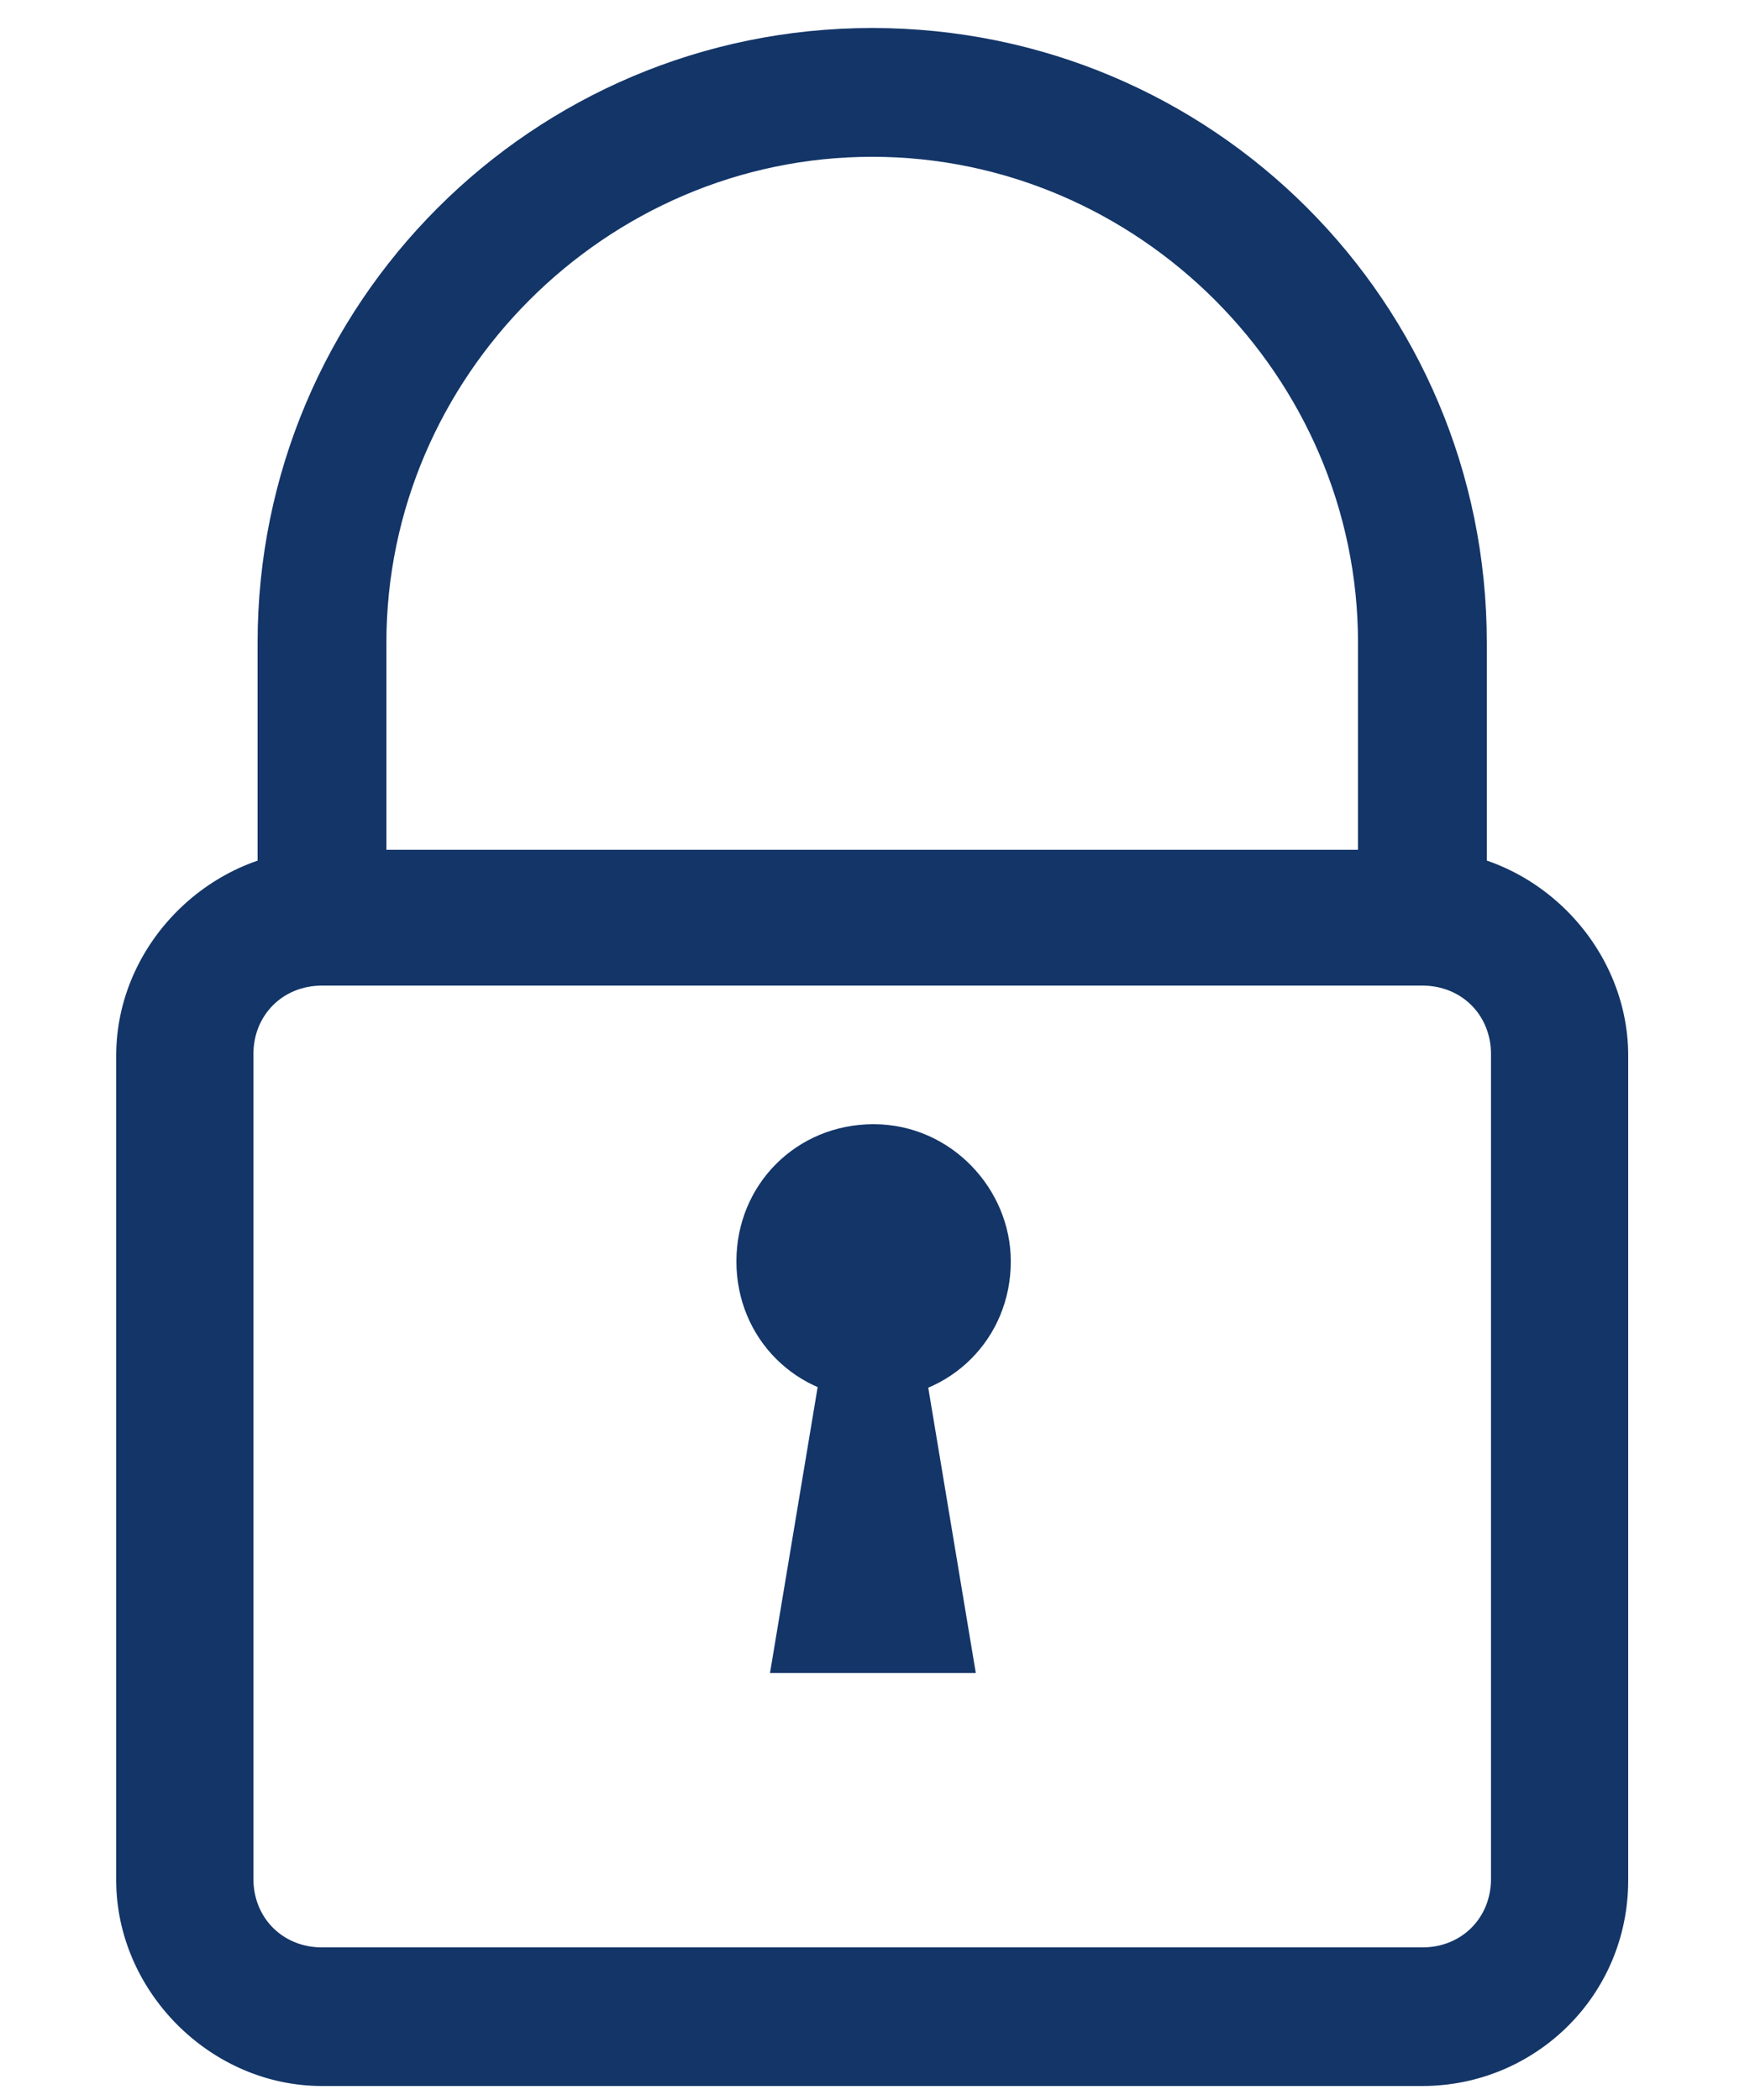
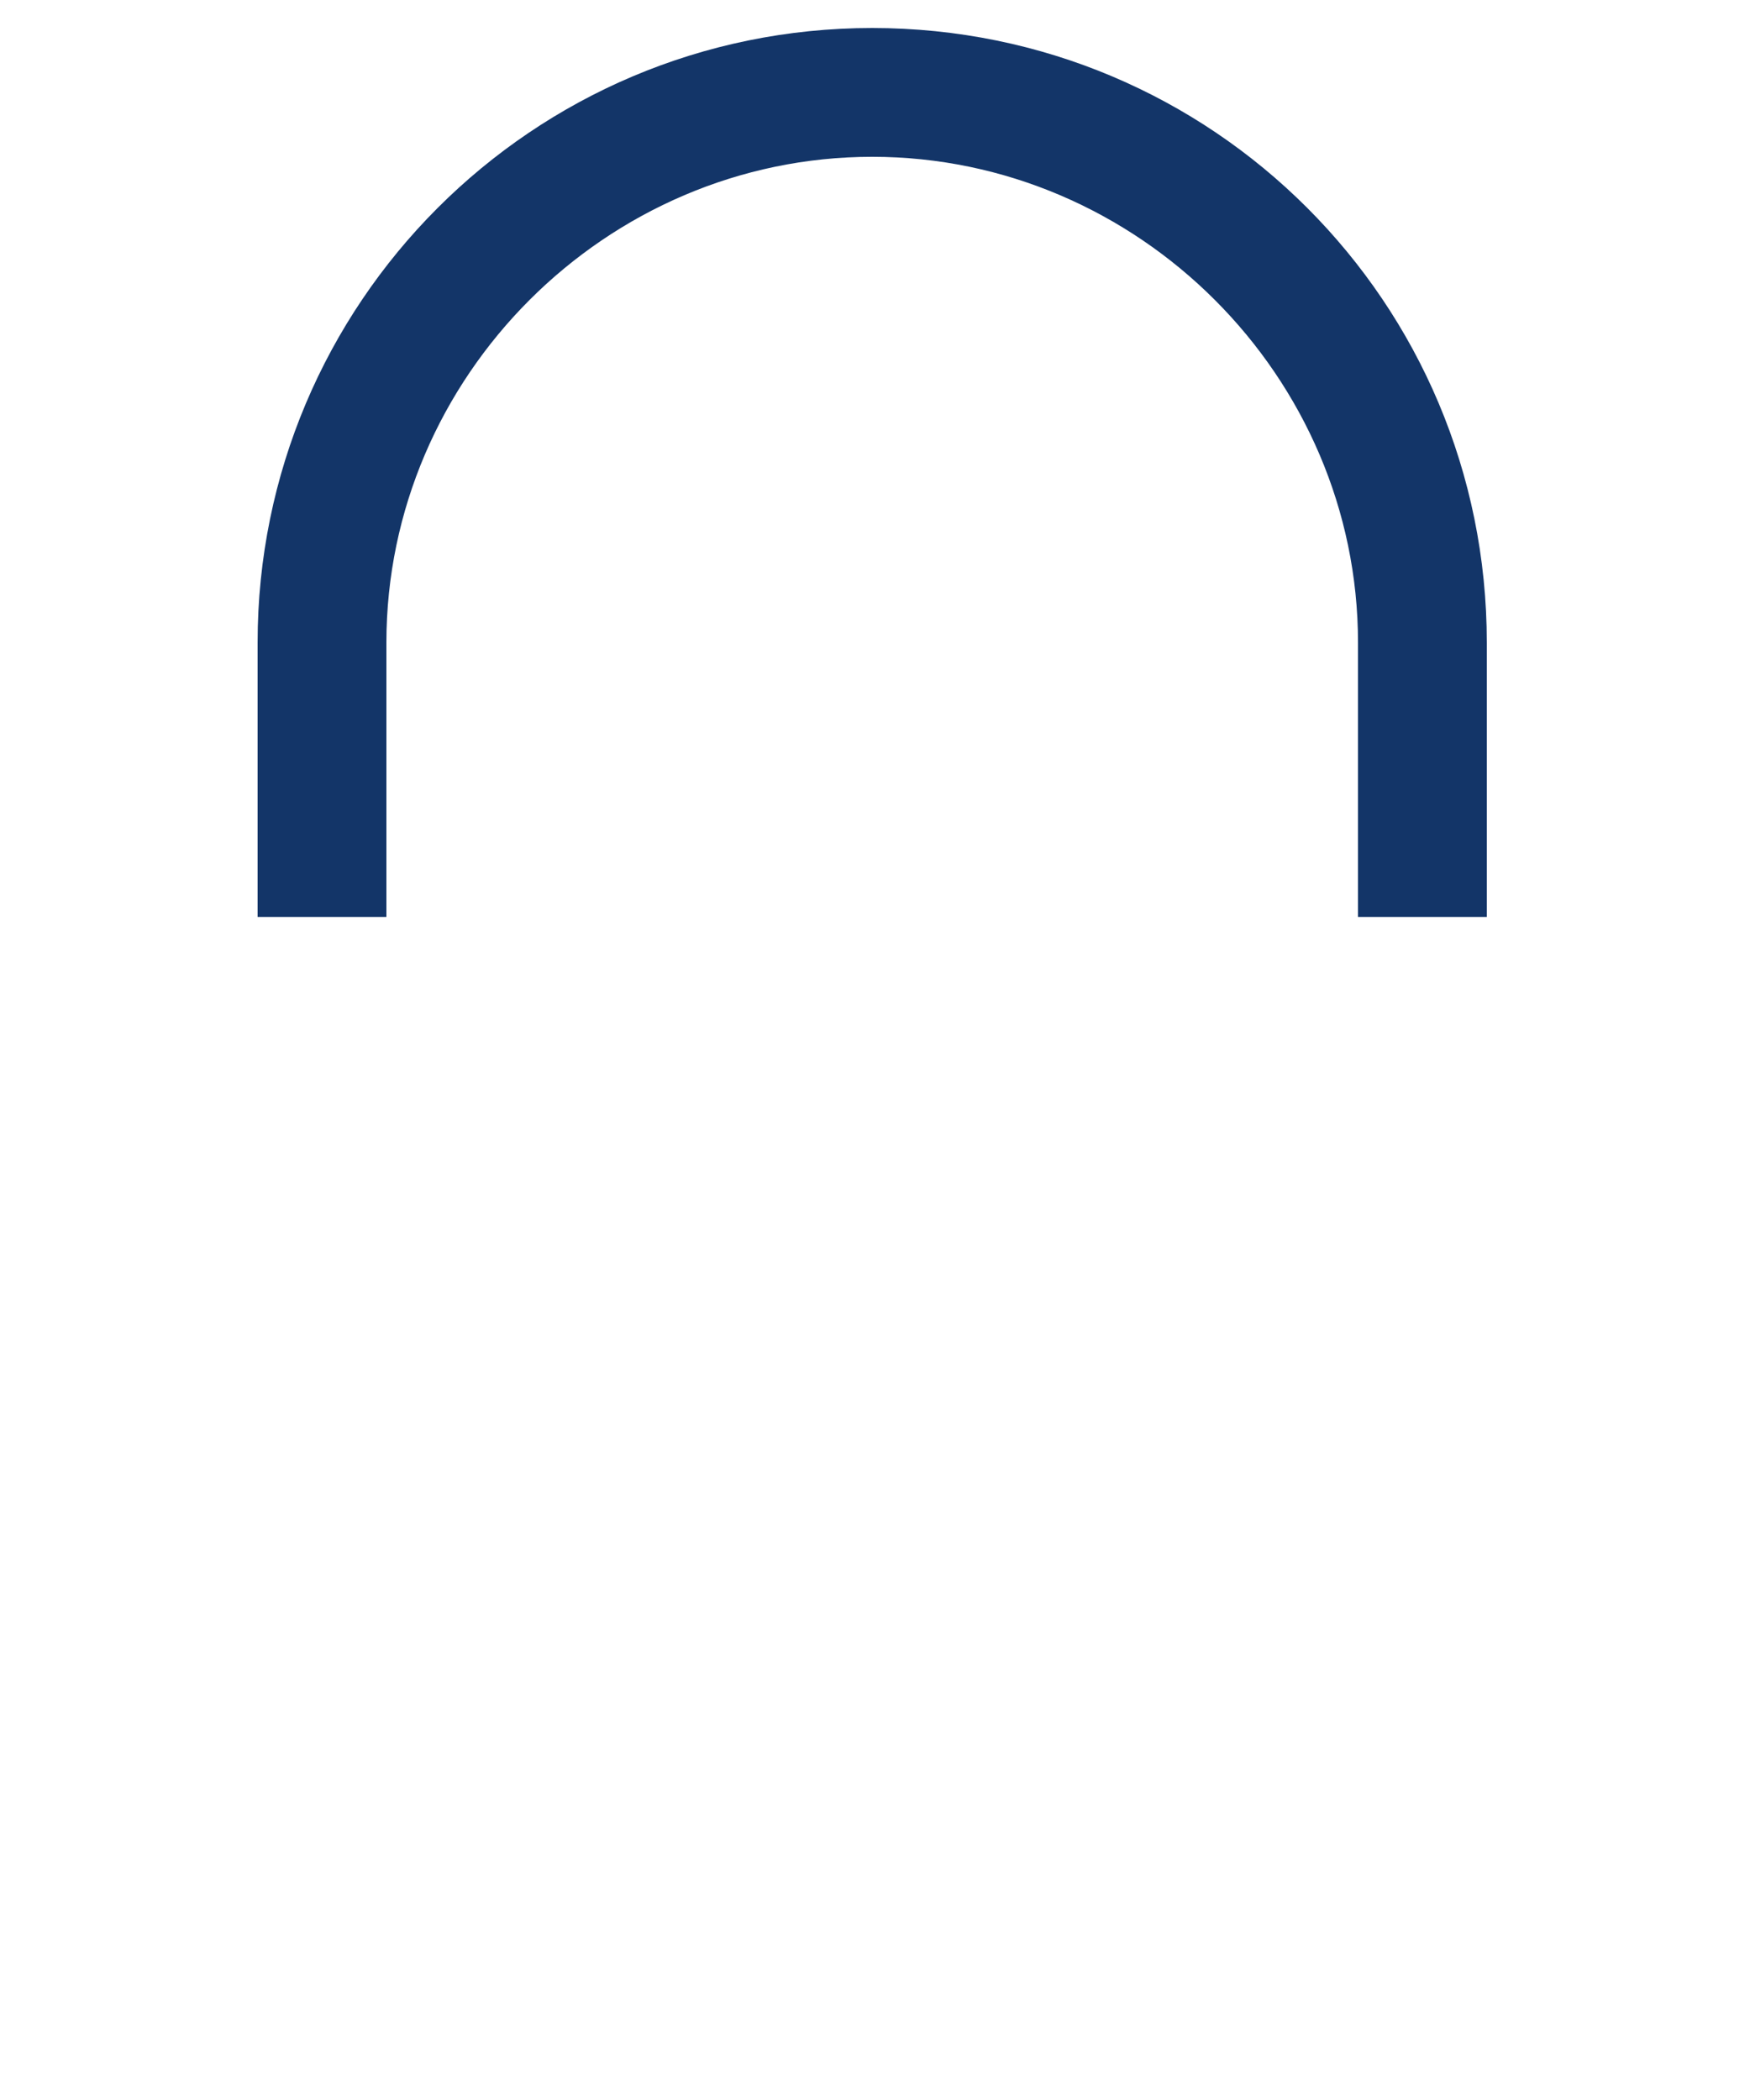
<svg xmlns="http://www.w3.org/2000/svg" version="1.1" id="Warstwa_1" x="0px" y="0px" viewBox="0 0 125 150" style="enable-background:new 0 0 125 150;" xml:space="preserve">
  <style type="text/css">
	.st0{fill:#133568;}
</style>
  <g>
    <g id="Icon-Lock" transform="translate(284, 430)">
      <path id="Fill-66" class="st0" d="M-177.8-364.5h-9.2v-19.6c0-19-15.7-34.7-34.7-34.7c-19,0-34.7,15.7-34.7,34.7v19.6h-9.2v-19.6    c0-24.2,19.6-43.9,43.9-43.9s43.9,19.6,43.9,43.9L-177.8-364.5" />
-       <path id="Fill-67" class="st0" d="M-182.4-281H-261c-8,0-14.7-6.8-14.7-14.7v-58.9c0-8,6.8-14.7,14.7-14.7h78.6    c8,0,14.7,6.8,14.7,14.7v58.9C-167.7-287.4-174.4-281-182.4-281L-182.4-281z M-261-359.6c-2.8,0-4.9,2.1-4.9,4.9v58.9    c0,2.8,2.1,4.9,4.9,4.9h78.6c2.8,0,4.9-2.1,4.9-4.9v-58.9c0-2.8-2.1-4.9-4.9-4.9H-261L-261-359.6z" />
-       <path id="Fill-68" class="st0" d="M-211.8-339.9c0,5.5-4.3,9.8-9.8,9.8c-5.5,0-9.8-4.3-9.8-9.8c0-5.5,4.3-9.8,9.8-9.8    C-216.1-349.7-211.8-345.1-211.8-339.9" />
-       <polyline id="Fill-69" class="st0" points="-219.2,-339.9 -224.1,-339.9 -229,-310.5 -214.3,-310.5 -219.2,-339.9   " />
    </g>
  </g>
</svg>